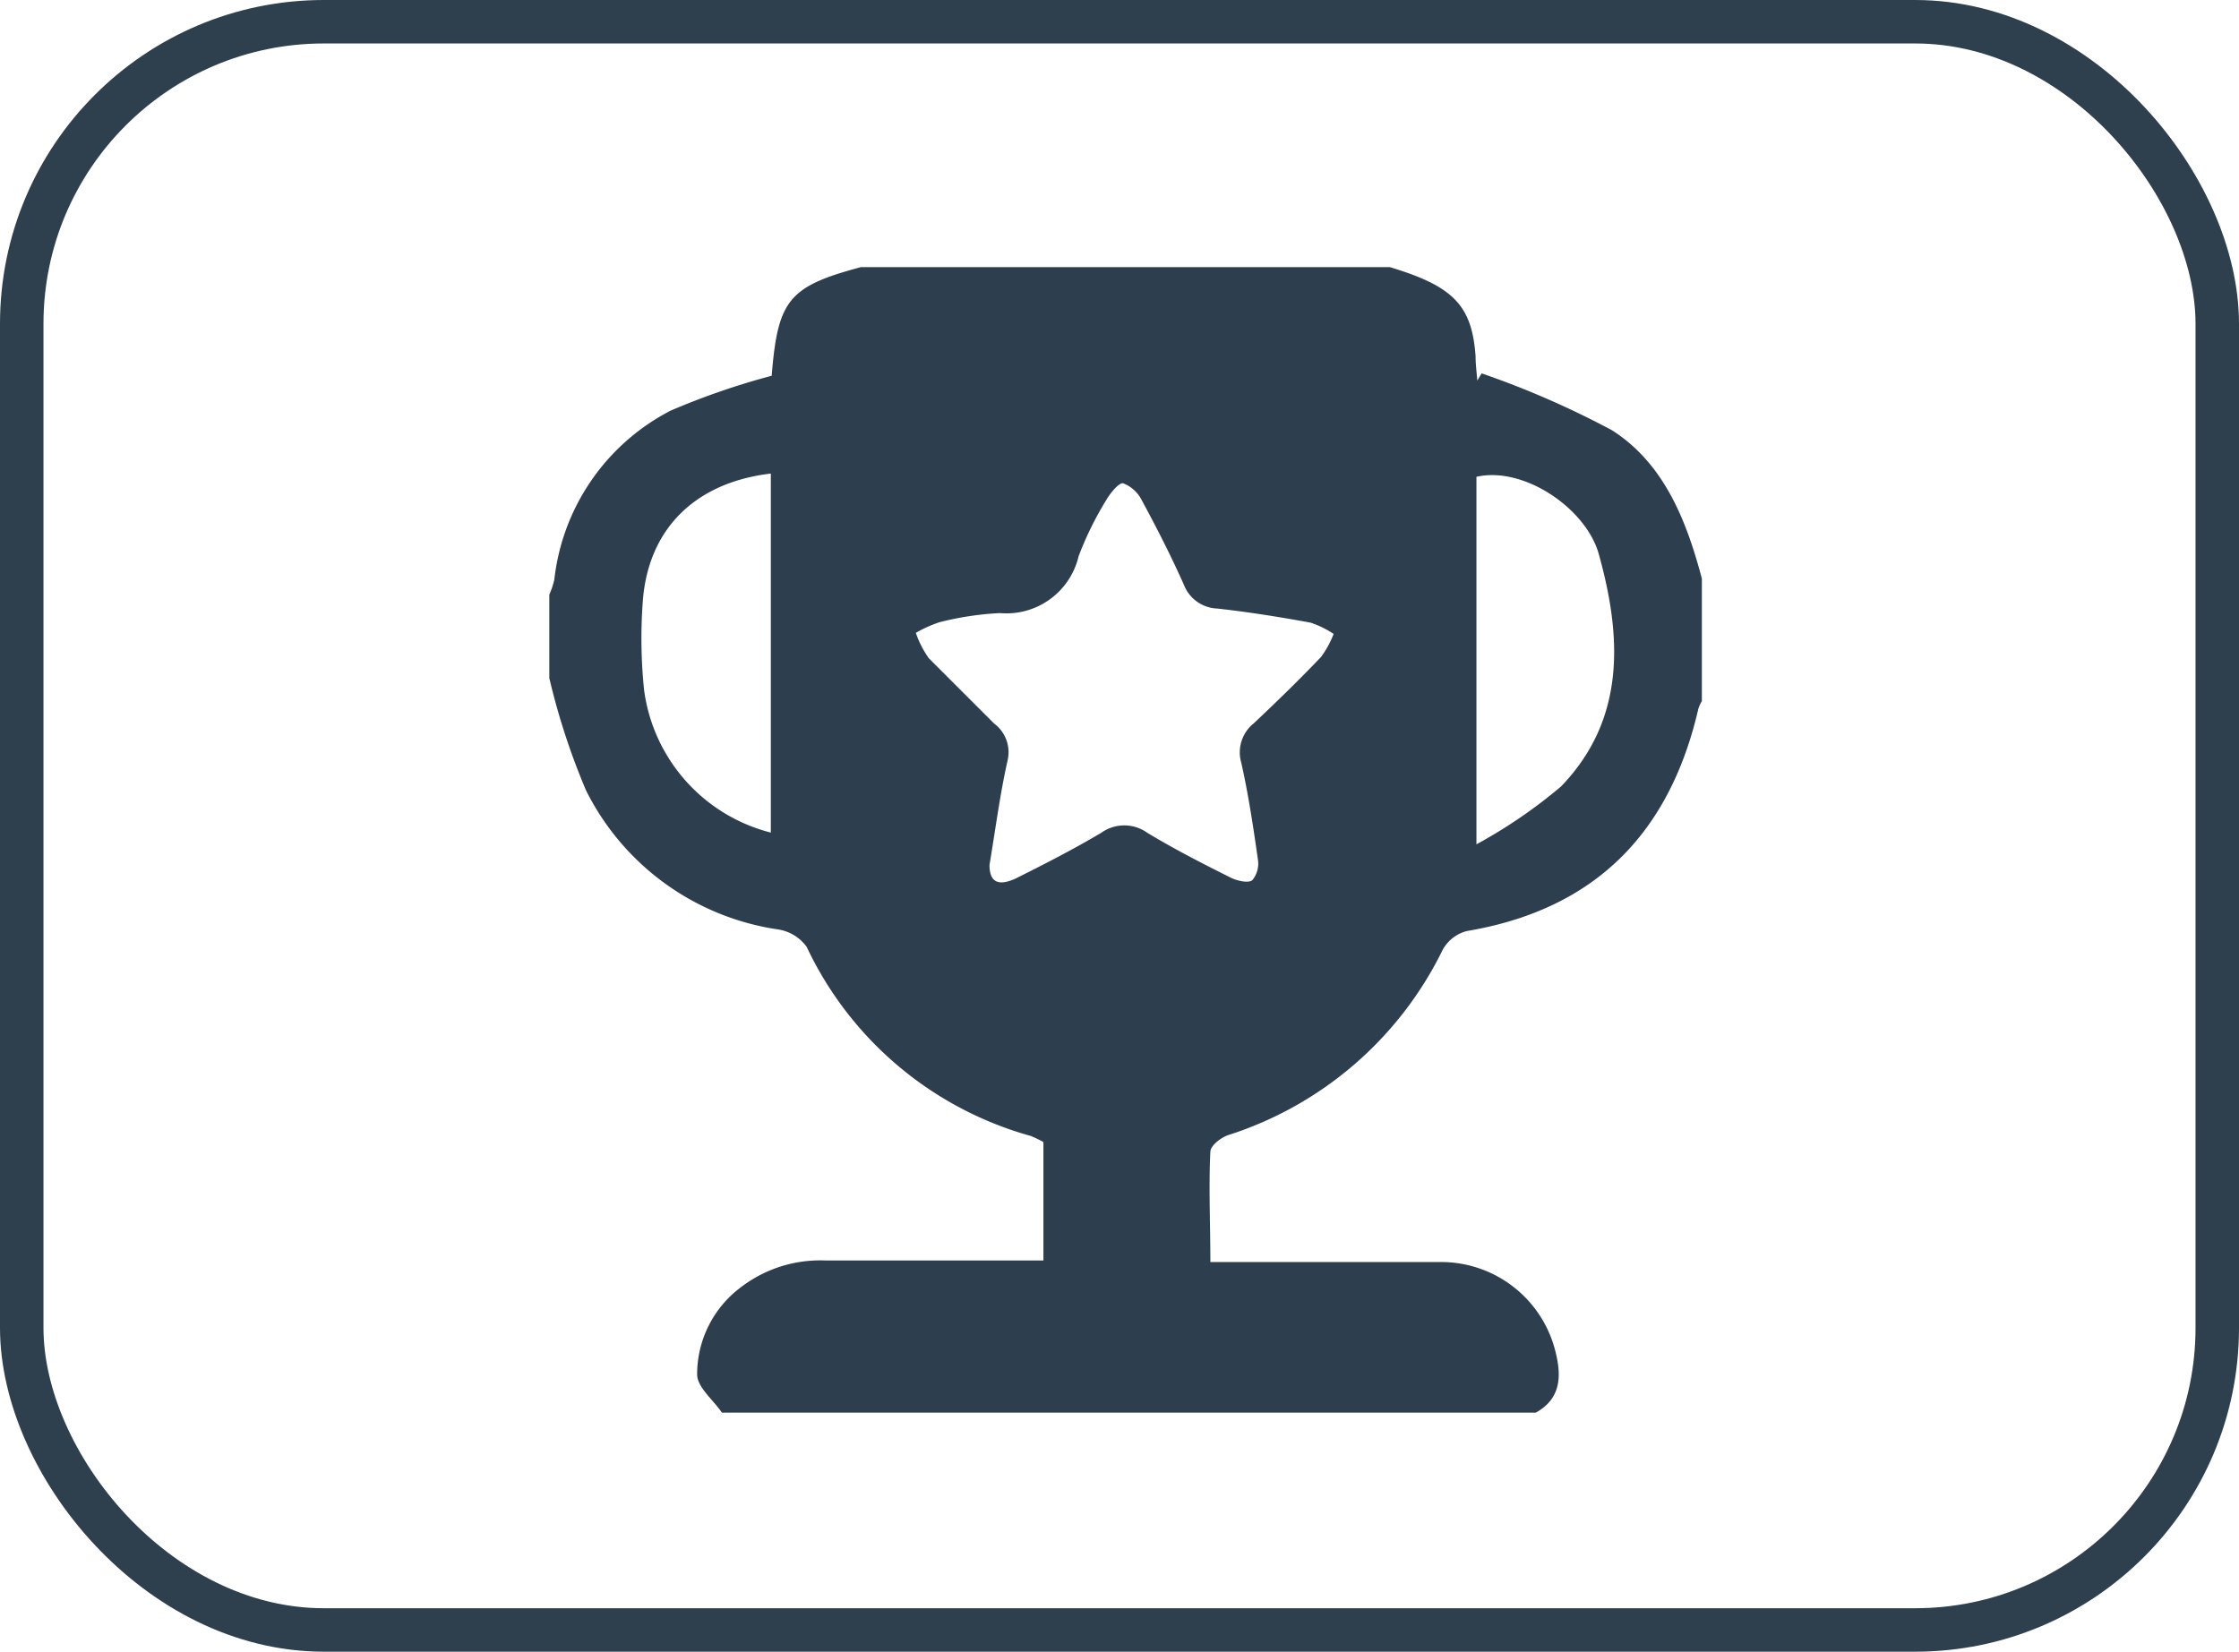
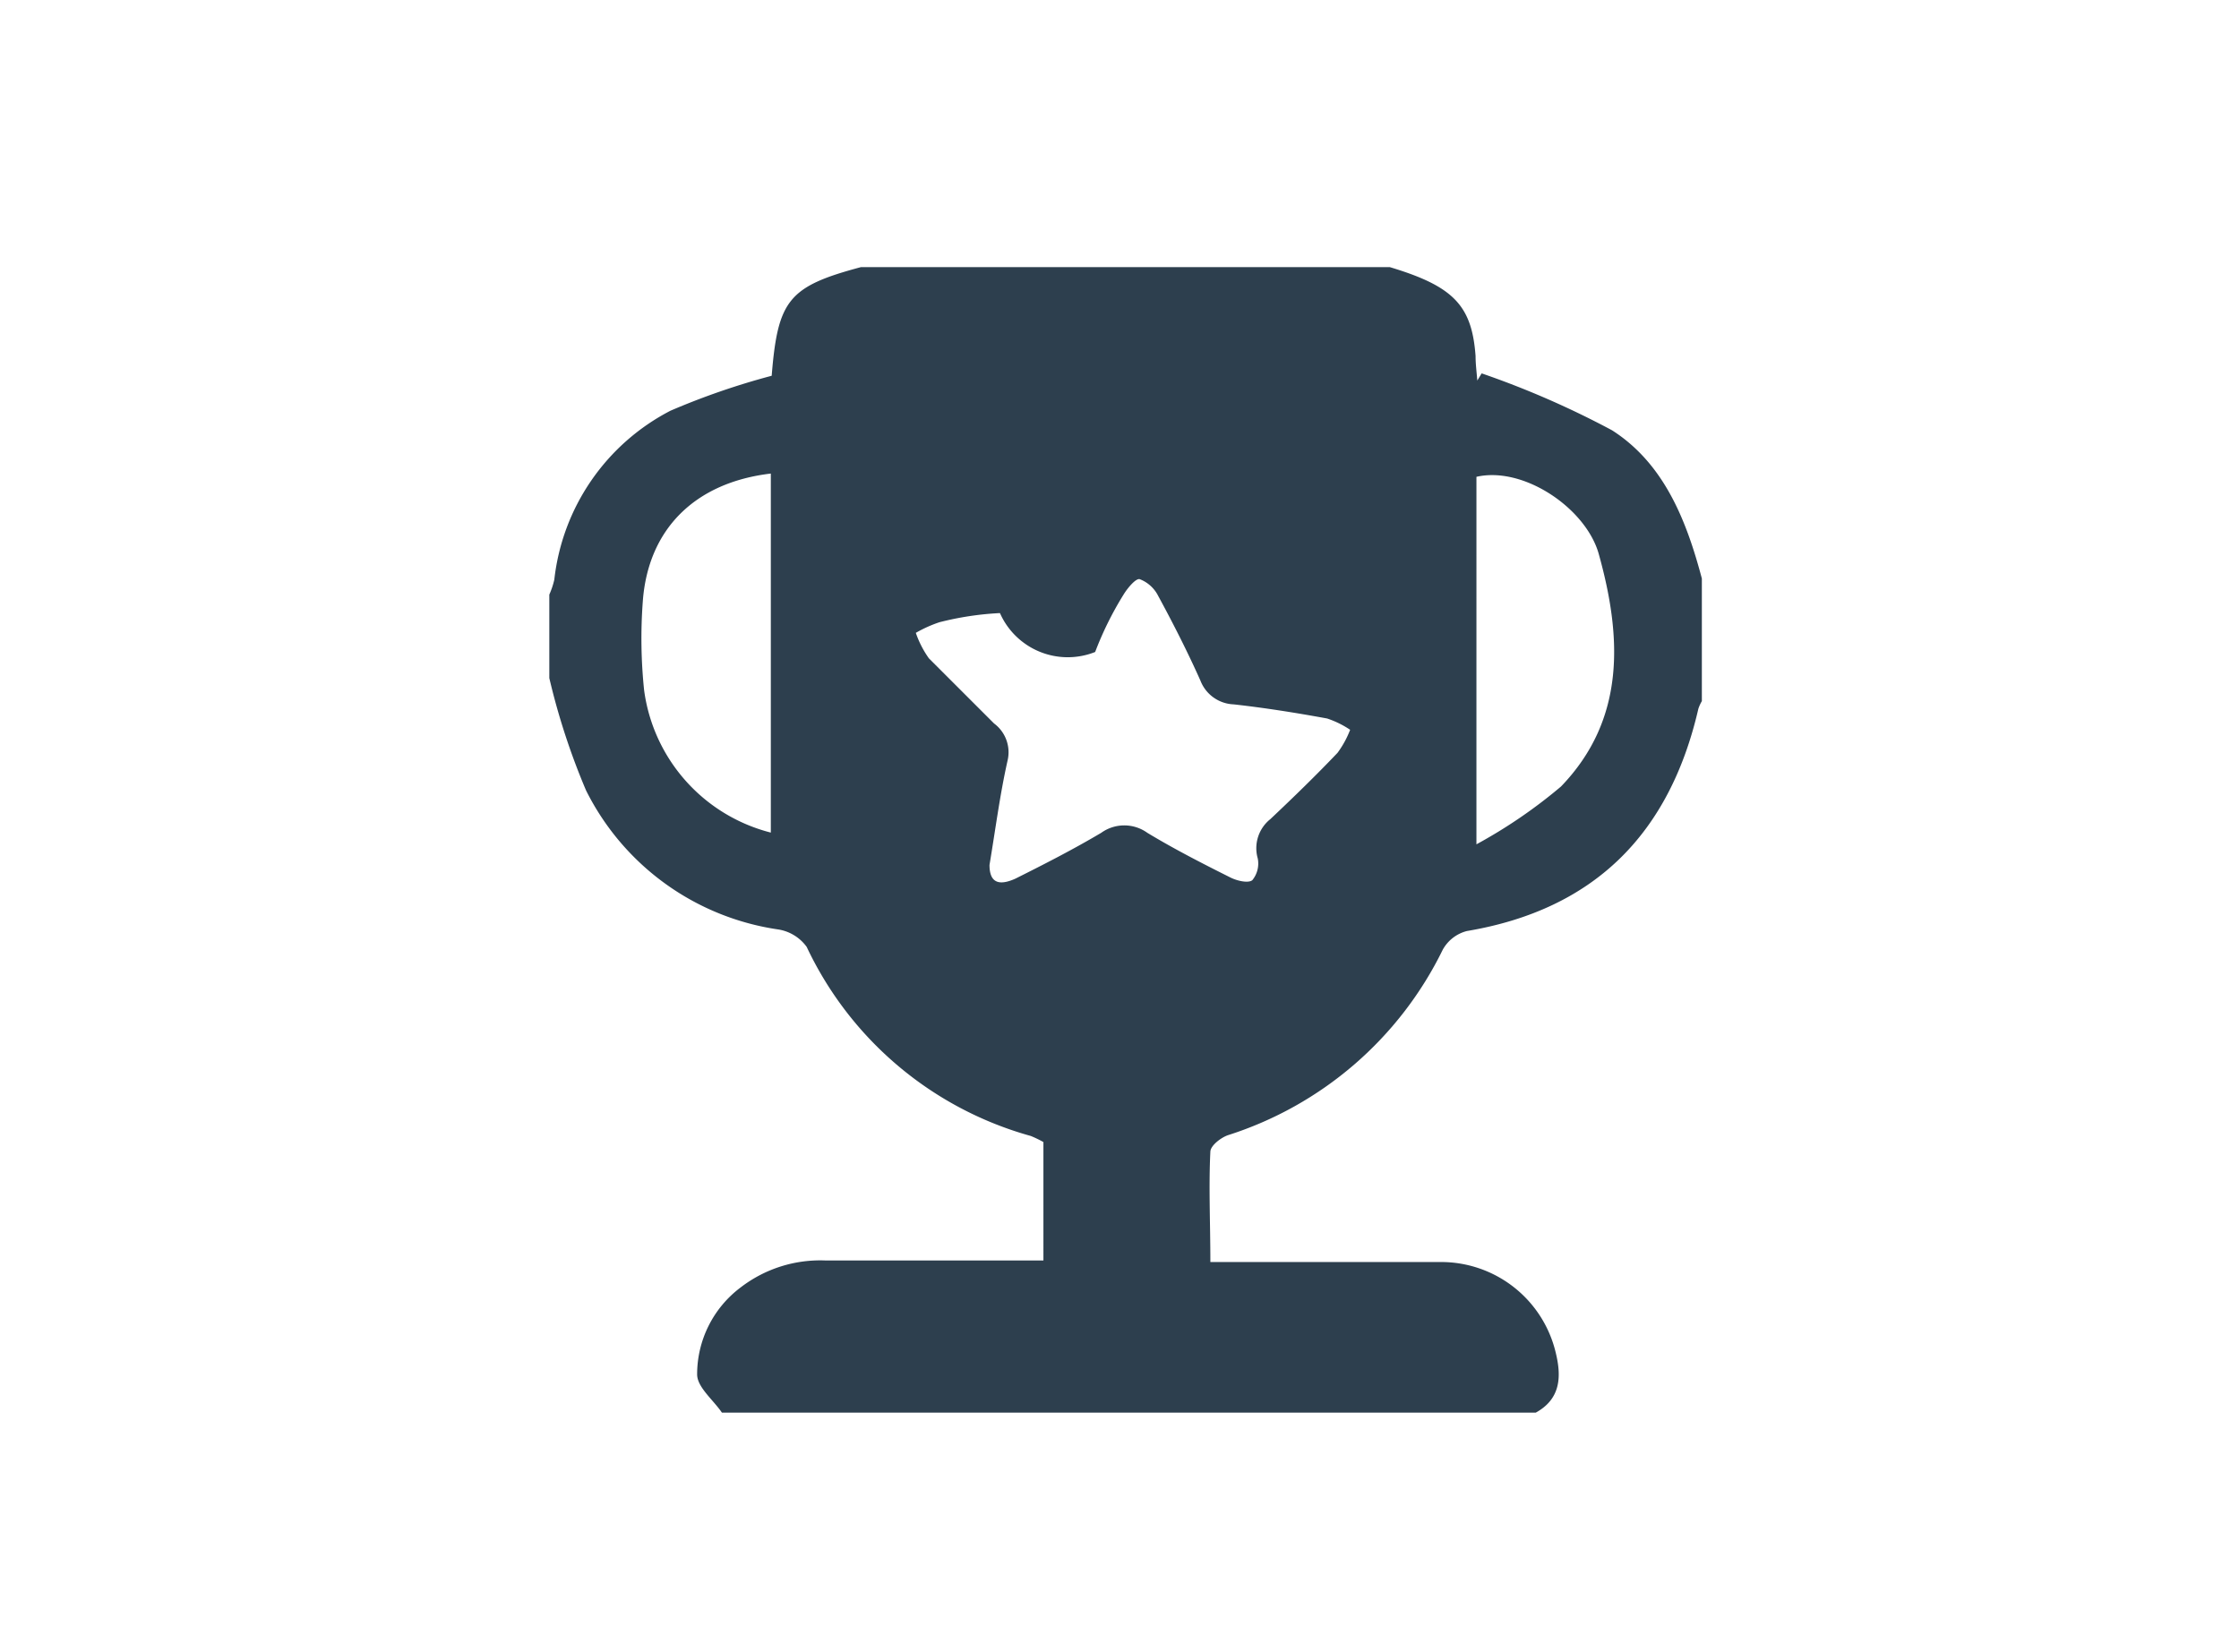
<svg xmlns="http://www.w3.org/2000/svg" id="图层_1" data-name="图层 1" viewBox="0 0 103 76">
  <defs>
    <style>.cls-1{fill:none;stroke:#2e404e;stroke-miterlimit:10;stroke-width:2px;}.cls-2{fill:#2d3f4e;}</style>
  </defs>
  <title>小图标</title>
-   <rect class="cls-1" x="1" y="1" width="101" height="74" rx="13.9" ry="13.9" />
-   <path class="cls-2" d="M25.27,31.2V27.36a3.73,3.73,0,0,0,.23-.69,10,10,0,0,1,5.34-7.77,33.62,33.62,0,0,1,4.66-1.61c.28-3.49.78-4.11,4.11-5H63.93c2.93.88,3.78,1.76,3.95,4.09,0,.37.05.75.08,1.13l.2-.33a41,41,0,0,1,6,2.62c2.39,1.53,3.42,4.14,4.13,6.82v5.64a1.87,1.87,0,0,0-.16.35c-1.32,5.73-4.76,9.24-10.65,10.23a1.77,1.77,0,0,0-1.11.86,16.61,16.61,0,0,1-9.87,8.53c-.33.11-.81.48-.82.76-.08,1.64,0,3.29,0,5.08h1.52c3,0,6,0,9.07,0a5.42,5.42,0,0,1,5.3,4.18c.27,1.11.22,2.12-.92,2.75H33.21c-.4-.59-1.14-1.17-1.14-1.76a5,5,0,0,1,2-4A6,6,0,0,1,38,58c3.31,0,6.61,0,10,0V52.55a5.12,5.12,0,0,0-.58-.28,16.19,16.19,0,0,1-10.31-8.7,2,2,0,0,0-1.29-.8,11.78,11.78,0,0,1-8.86-6.4A31.8,31.8,0,0,1,25.27,31.2Zm20.25,8.6c0,.76.37,1,1.19.63,1.34-.67,2.67-1.35,3.95-2.11a1.82,1.82,0,0,1,2.12,0c1.24.75,2.53,1.41,3.83,2.06.3.15.81.27,1,.12a1.21,1.21,0,0,0,.25-1c-.21-1.48-.44-3-.76-4.41a1.71,1.71,0,0,1,.58-1.81c1.06-1,2.09-2,3.09-3.05a4.5,4.5,0,0,0,.58-1.06,4.34,4.34,0,0,0-1.06-.52c-1.42-.26-2.86-.49-4.3-.65a1.71,1.71,0,0,1-1.53-1.1c-.59-1.32-1.25-2.62-1.94-3.89a1.58,1.58,0,0,0-.85-.77c-.18-.05-.57.42-.75.72a15.3,15.3,0,0,0-1.3,2.63A3.41,3.41,0,0,1,46,28.21a14,14,0,0,0-2.78.42,5.88,5.88,0,0,0-1.09.49,4.6,4.6,0,0,0,.6,1.17c1,1,2,2,3,3A1.65,1.65,0,0,1,46.35,35C46,36.56,45.8,38.12,45.52,39.8Zm22.4-.95a23.17,23.17,0,0,0,3.89-2.66c3-3.11,2.79-6.92,1.74-10.69-.58-2.1-3.45-4.06-5.63-3.56Zm-32.46-.54V21.79c-3.48.41-5.65,2.55-5.89,5.89a23,23,0,0,0,.06,4.07A7.83,7.83,0,0,0,35.46,38.31Z" />
+   <path class="cls-2" d="M25.27,31.2V27.36a3.73,3.73,0,0,0,.23-.69,10,10,0,0,1,5.34-7.77,33.62,33.62,0,0,1,4.66-1.61c.28-3.49.78-4.11,4.11-5H63.93c2.93.88,3.78,1.76,3.95,4.09,0,.37.05.75.08,1.13l.2-.33a41,41,0,0,1,6,2.62c2.39,1.53,3.42,4.14,4.13,6.82v5.64a1.87,1.87,0,0,0-.16.35c-1.32,5.73-4.76,9.24-10.65,10.23a1.77,1.77,0,0,0-1.11.86,16.61,16.61,0,0,1-9.87,8.53c-.33.11-.81.48-.82.76-.08,1.64,0,3.29,0,5.08h1.52c3,0,6,0,9.07,0a5.42,5.42,0,0,1,5.3,4.18c.27,1.11.22,2.12-.92,2.75H33.21c-.4-.59-1.14-1.17-1.14-1.76a5,5,0,0,1,2-4A6,6,0,0,1,38,58c3.31,0,6.61,0,10,0V52.55a5.12,5.12,0,0,0-.58-.28,16.19,16.19,0,0,1-10.31-8.7,2,2,0,0,0-1.29-.8,11.78,11.78,0,0,1-8.86-6.4A31.8,31.8,0,0,1,25.27,31.2Zm20.25,8.6c0,.76.37,1,1.19.63,1.34-.67,2.67-1.35,3.95-2.11a1.82,1.82,0,0,1,2.12,0c1.24.75,2.53,1.41,3.83,2.06.3.15.81.27,1,.12a1.21,1.21,0,0,0,.25-1a1.71,1.71,0,0,1,.58-1.81c1.06-1,2.09-2,3.09-3.05a4.5,4.5,0,0,0,.58-1.06,4.34,4.34,0,0,0-1.06-.52c-1.42-.26-2.86-.49-4.3-.65a1.71,1.71,0,0,1-1.53-1.1c-.59-1.32-1.25-2.62-1.94-3.89a1.58,1.58,0,0,0-.85-.77c-.18-.05-.57.42-.75.72a15.3,15.3,0,0,0-1.3,2.63A3.41,3.41,0,0,1,46,28.21a14,14,0,0,0-2.78.42,5.88,5.88,0,0,0-1.09.49,4.6,4.6,0,0,0,.6,1.17c1,1,2,2,3,3A1.65,1.65,0,0,1,46.35,35C46,36.56,45.8,38.12,45.52,39.8Zm22.4-.95a23.17,23.17,0,0,0,3.89-2.66c3-3.11,2.79-6.92,1.74-10.69-.58-2.1-3.45-4.06-5.63-3.56Zm-32.46-.54V21.79c-3.48.41-5.65,2.55-5.89,5.89a23,23,0,0,0,.06,4.07A7.83,7.83,0,0,0,35.46,38.31Z" />
</svg>